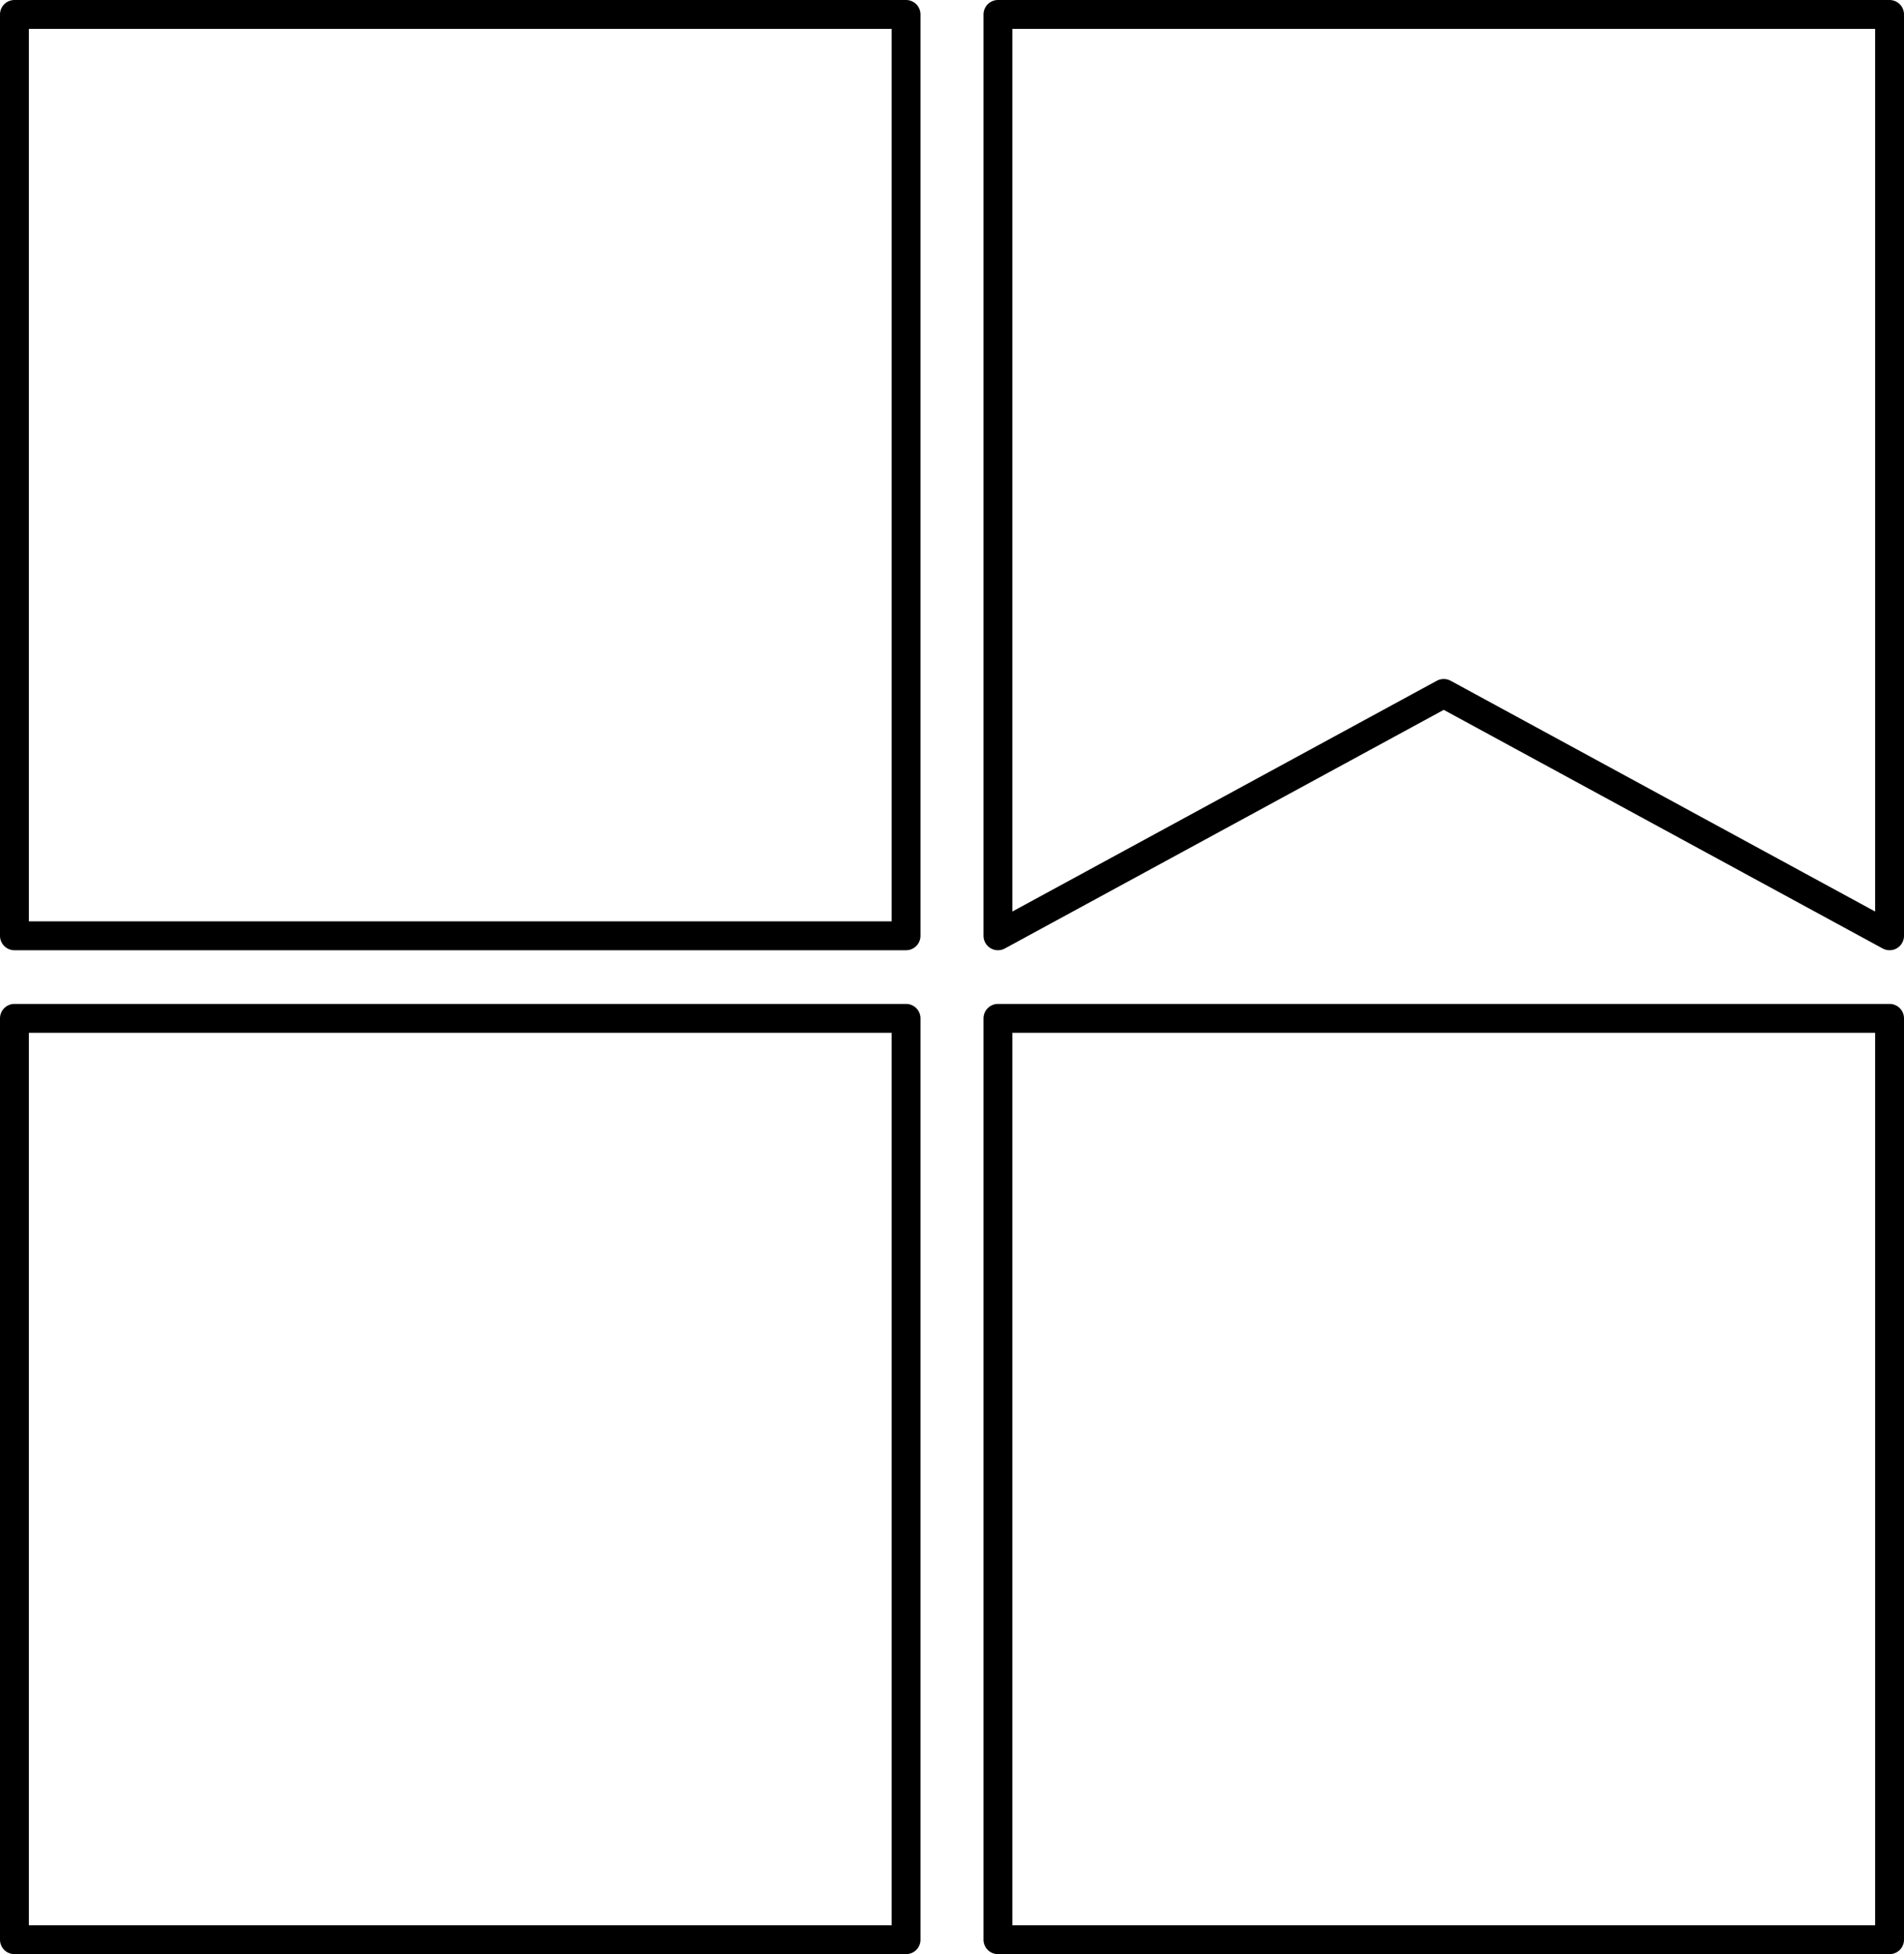
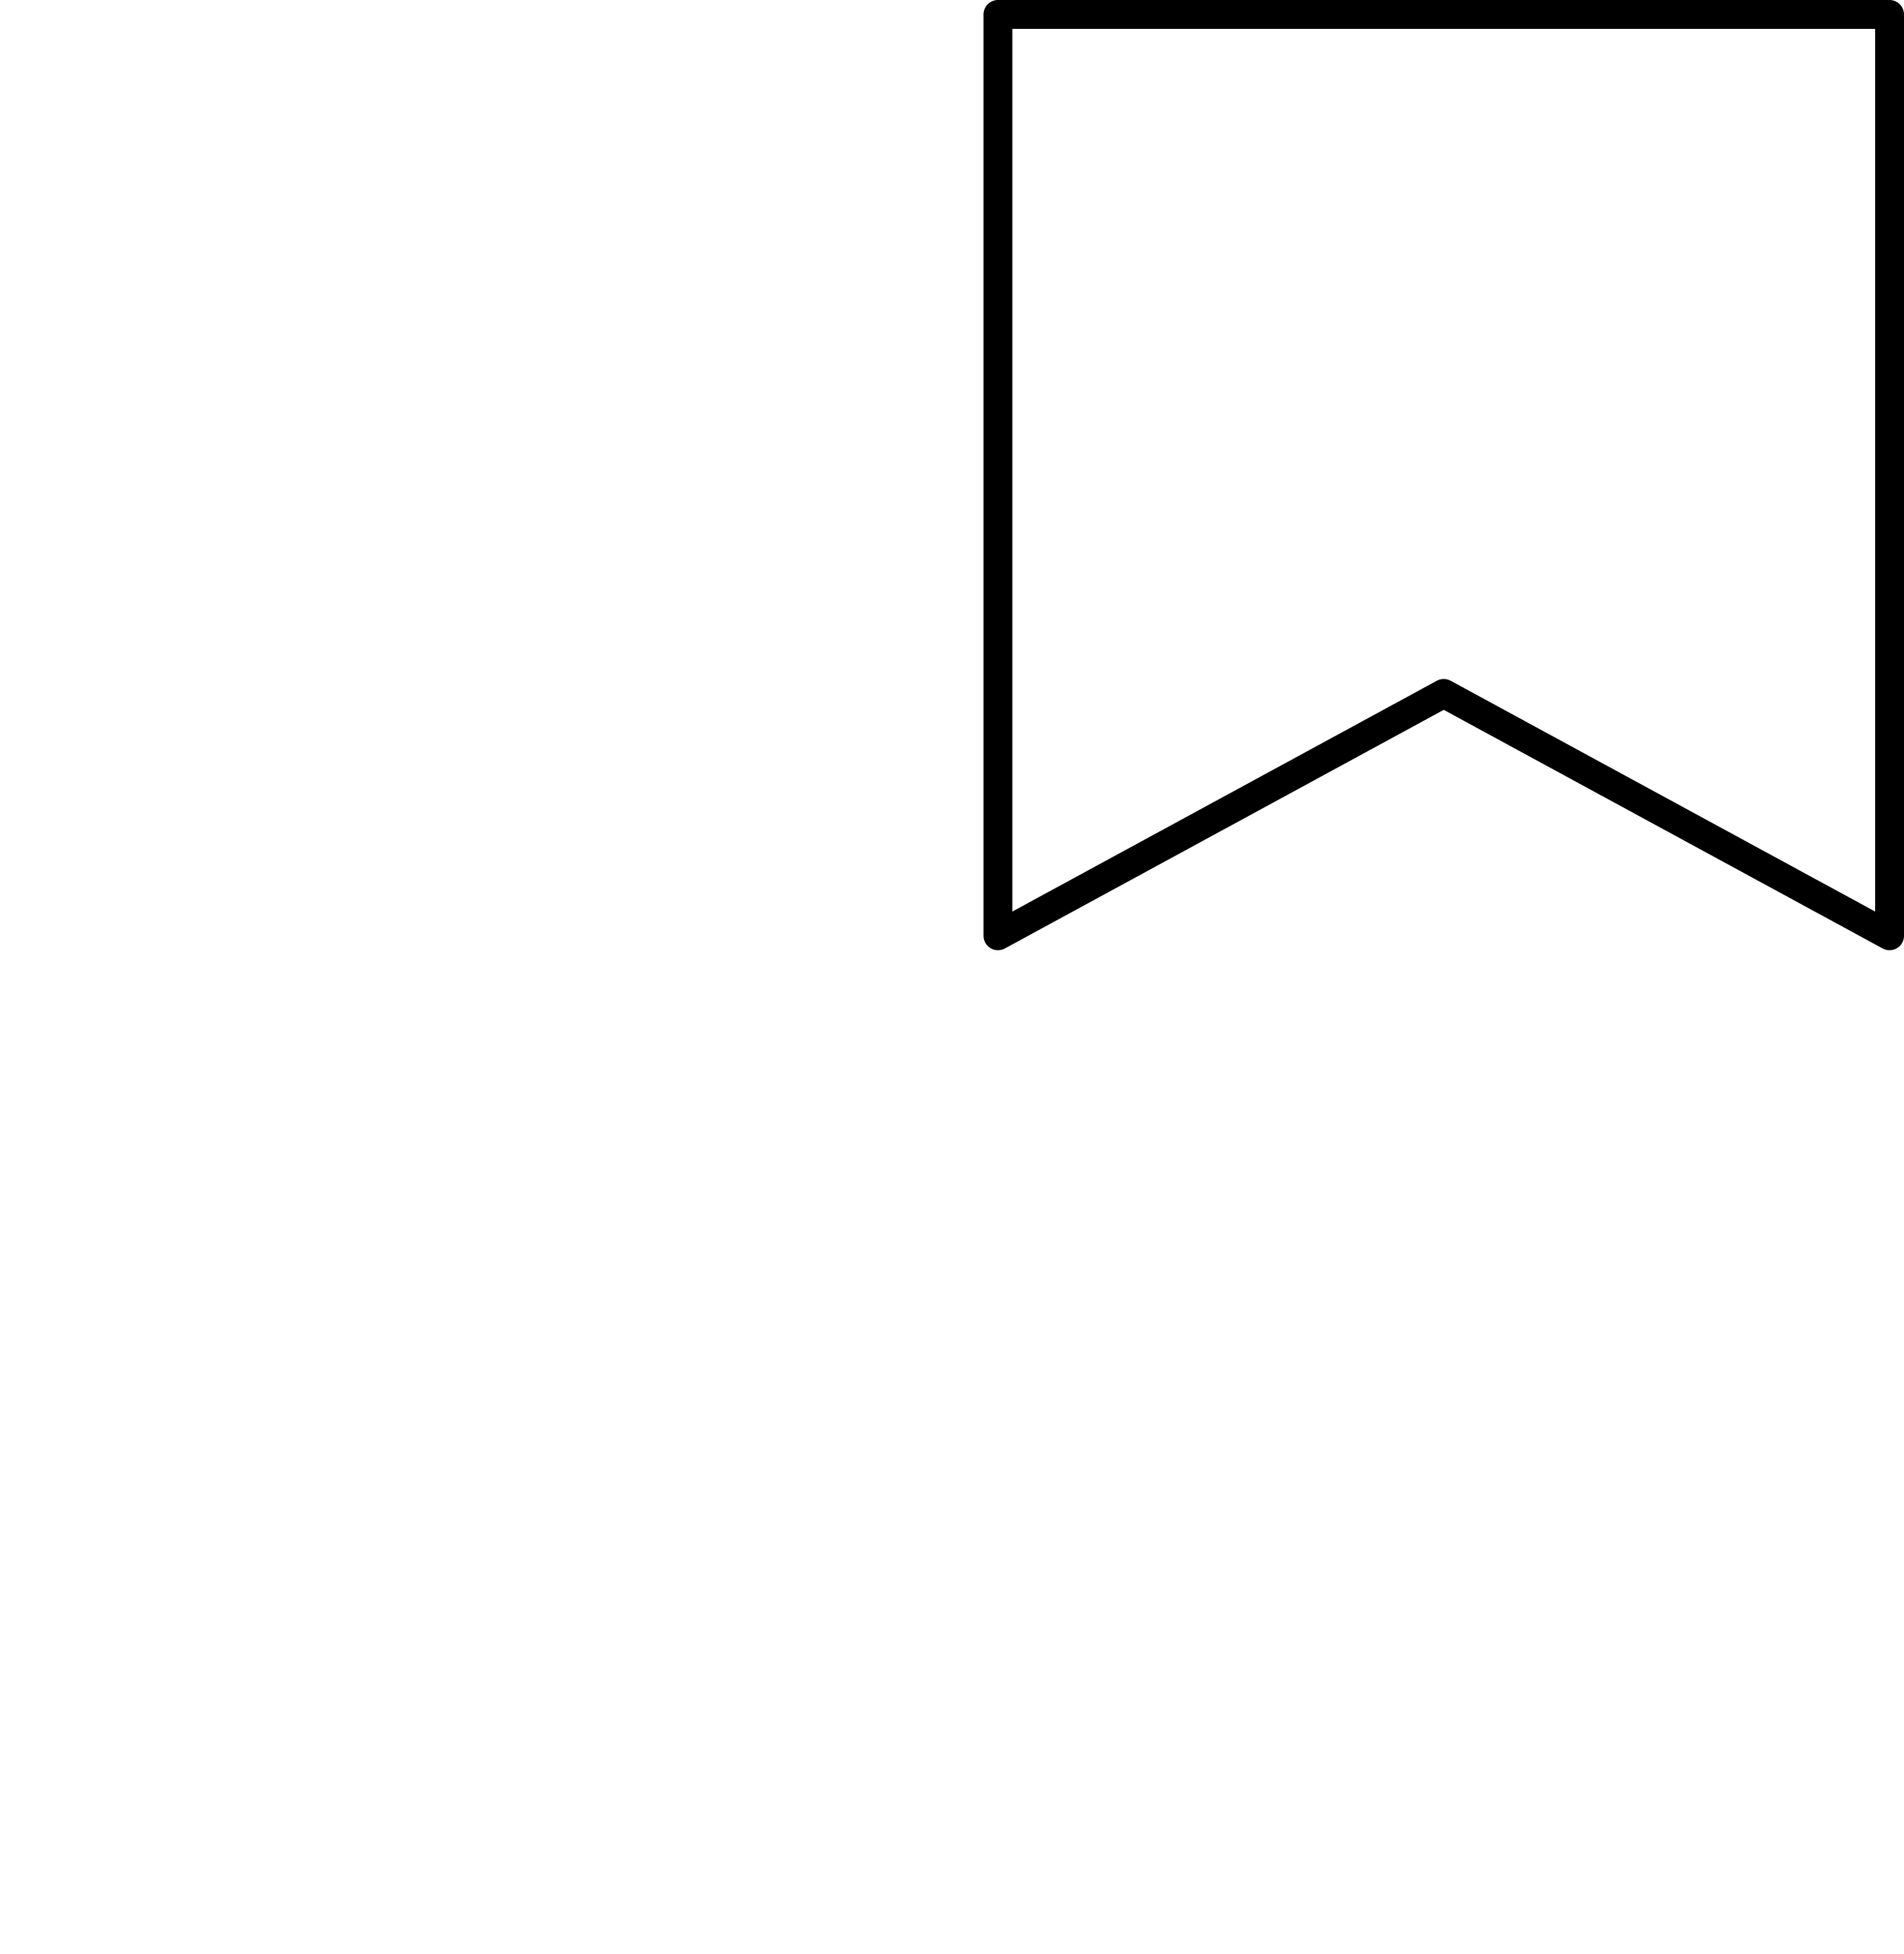
<svg xmlns="http://www.w3.org/2000/svg" width="98.92" height="101.5" viewBox="0 0 98.92 101.5">
  <g id="Grupo_70178" data-name="Grupo 70178" transform="translate(-230.25 -1308.5)">
    <g id="Grupo_69912" data-name="Grupo 69912" transform="translate(231 1309.25)">
      <g id="Grupo_60785" data-name="Grupo 60785" transform="translate(0 0)">
        <g id="Grupo_60784" data-name="Grupo 60784">
-           <path id="Trazado_40565" data-name="Trazado 40565" d="M.8,48.656H47.123V.8H.8V48.656Z" transform="translate(-0.8 -0.8)" fill="none" stroke="#000" stroke-linecap="round" stroke-linejoin="round" stroke-miterlimit="10" stroke-width="1.5" />
-         </g>
+           </g>
      </g>
      <g id="Grupo_60787" data-name="Grupo 60787" transform="translate(0 52.144)">
        <g id="Grupo_60786" data-name="Grupo 60786">
-           <path id="Trazado_40566" data-name="Trazado 40566" d="M.8,117.256H47.123V69.4H.8v47.856Z" transform="translate(-0.8 -69.4)" fill="none" stroke="#000" stroke-linecap="round" stroke-linejoin="round" stroke-miterlimit="10" stroke-width="1.5" />
-         </g>
+           </g>
      </g>
      <g id="Grupo_60789" data-name="Grupo 60789" transform="translate(51.097 52.144)">
        <g id="Grupo_60788" data-name="Grupo 60788">
-           <path id="Trazado_40567" data-name="Trazado 40567" d="M68,117.256h46.323V69.4H68v47.856Z" transform="translate(-68 -69.4)" fill="none" stroke="#000" stroke-linecap="round" stroke-linejoin="round" stroke-miterlimit="10" stroke-width="1.5" />
-         </g>
+           </g>
      </g>
      <path id="Trazado_40568" data-name="Trazado 40568" d="M114.323,48.656,91.161,36.067,68,48.656V.8h46.323Z" transform="translate(-16.903 -0.8)" fill="none" stroke="#000" stroke-linecap="round" stroke-linejoin="round" stroke-miterlimit="10" stroke-width="1.5" />
    </g>
  </g>
</svg>